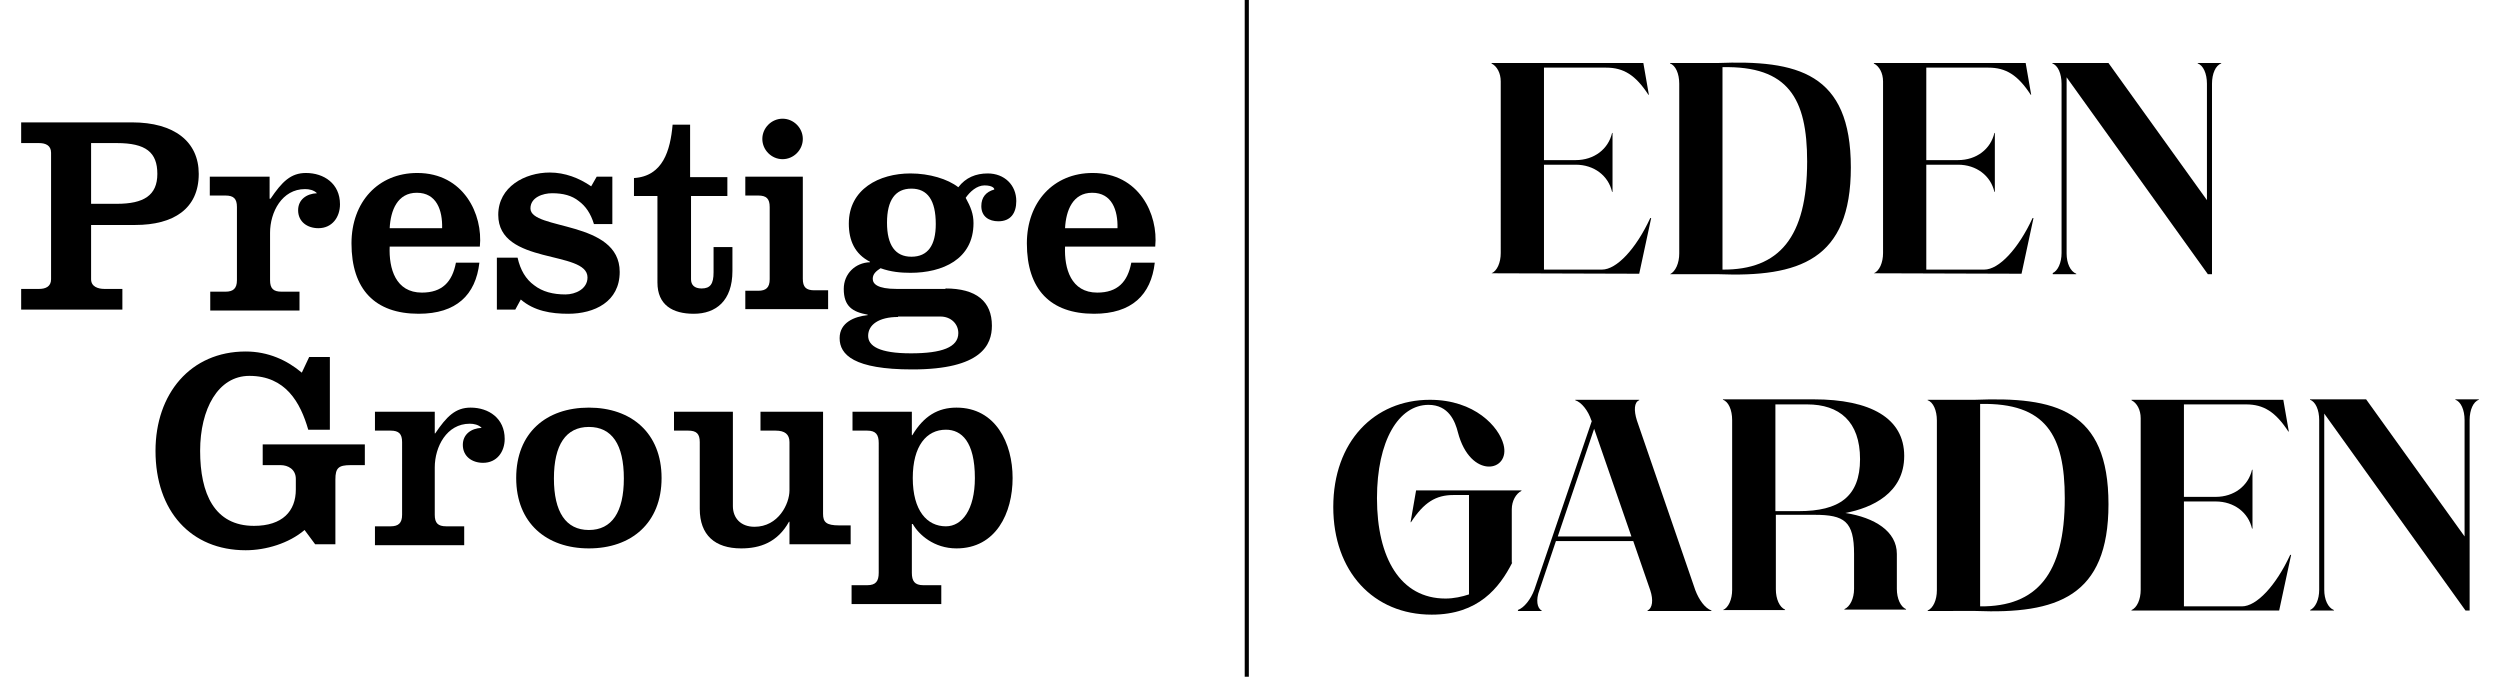
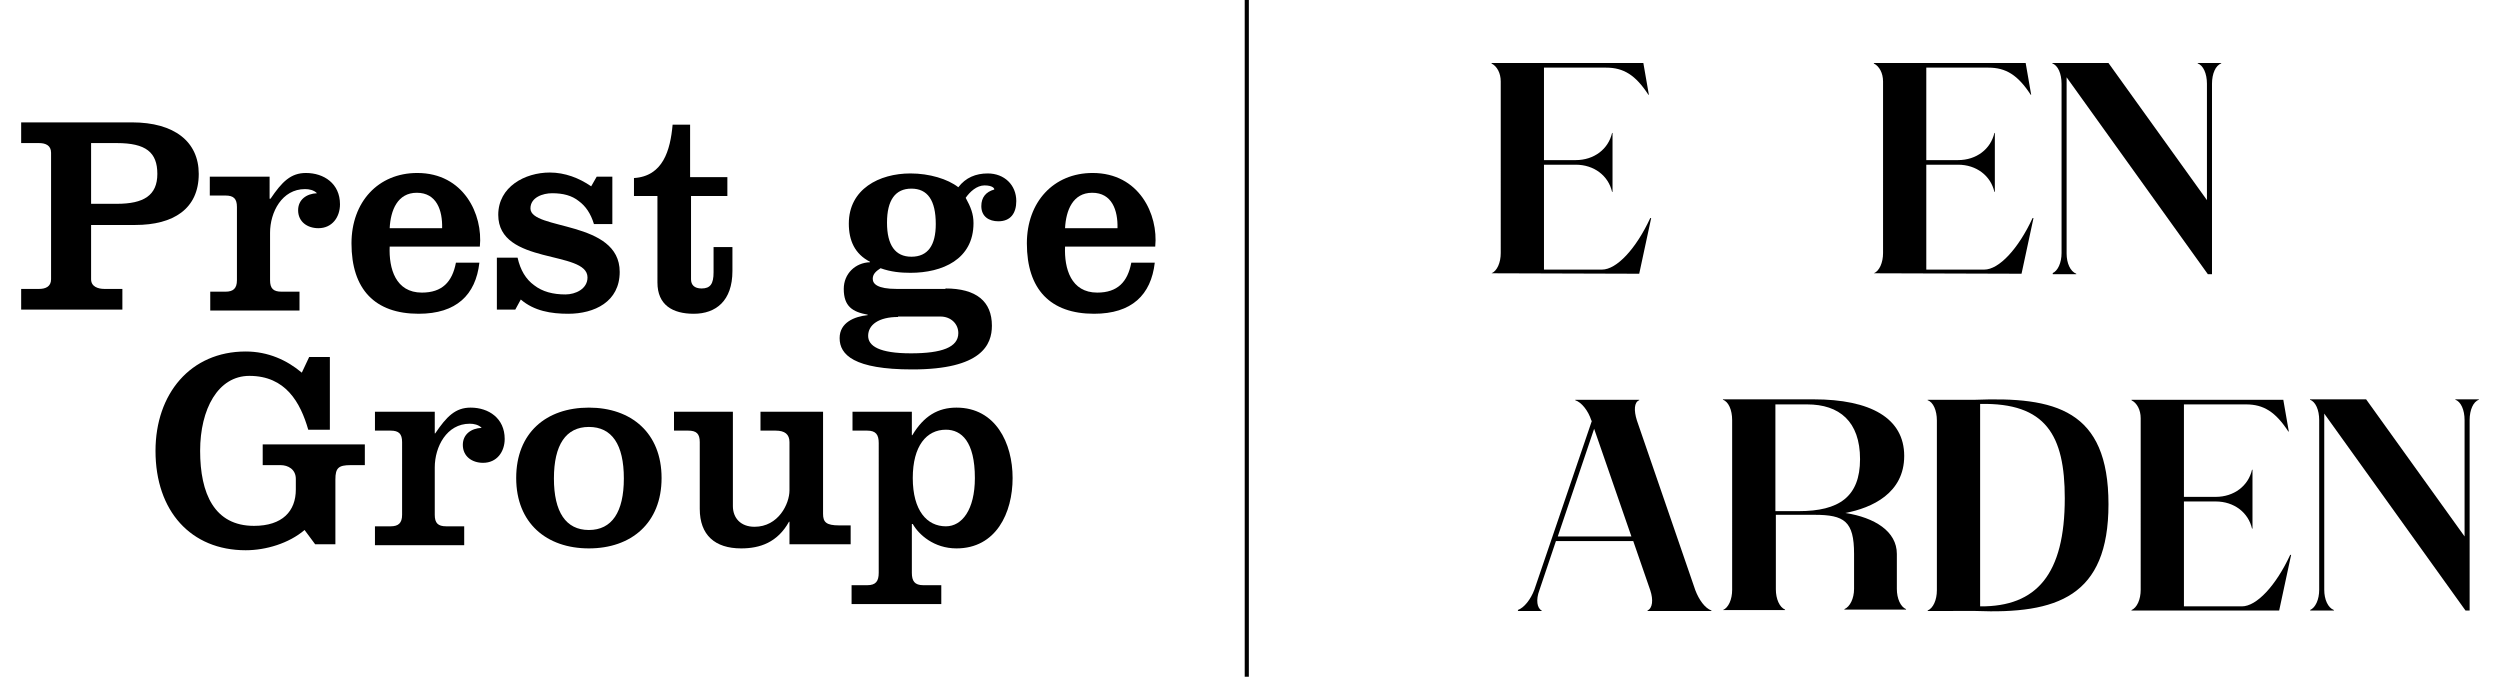
<svg xmlns="http://www.w3.org/2000/svg" version="1.0" id="Layer_1" x="0px" y="0px" viewBox="0 0 543.4 147.1" style="enable-background:new 0 0 543.4 147.1;" xml:space="preserve">
  <style type="text/css">
	.st0{fill:none;stroke:#000000;stroke-width:0.9;}
</style>
  <g>
    <g>
      <line class="st0" x1="271" y1="0" x2="271" y2="147.1" />
      <g>
        <path d="M324.2,59.4c1.2-0.5,2-2.3,2-4.4V17.7c0-1.8-0.8-3.3-2-3.9v-0.1h33l1.2,6.9h-0.1c-2.8-4.3-5.4-5.9-9.2-5.9h-13.5v20.1     h6.9c4,0,7.1-2.4,7.9-5.9h0.1v12.8h-0.1c-0.8-3.5-3.9-5.9-7.9-5.9h-6.9v22.8h12.6c3.2,0,7.4-4.5,10.5-11.2h0.2l-2.6,12.1     L324.2,59.4L324.2,59.4z" />
-         <path d="M363,59.6L363,59.6c1.2-0.6,2-2.4,2-4.5V18.2c0-2.2-0.8-4-2-4.4v-0.1h10.2c17.5-0.7,29.1,2.1,29.1,22.7     c0,20.1-11.2,23.9-28.9,23.2H363z M374.4,58.6c12.3,0.1,18.4-7,18.4-23.5c0-13.7-4.1-20.8-18.4-20.5V58.6z" />
        <path d="M407.3,59.4c1.2-0.5,2-2.3,2-4.4V17.7c0-1.8-0.8-3.3-2-3.9v-0.1h33l1.2,6.9h-0.1c-2.8-4.3-5.4-5.9-9.2-5.9h-13.5v20.1     h6.9c4,0,7.1-2.4,7.9-5.9h0.1v12.8h-0.1c-0.8-3.5-3.9-5.9-7.9-5.9h-6.9v22.8h12.6c3.2,0,7.4-4.5,10.5-11.2h0.2l-2.6,12.1     L407.3,59.4L407.3,59.4z" />
        <path d="M446.1,59.4c1.2-0.5,2-2.3,2-4.4V18.2c0-2.2-0.8-4-2-4.4v-0.1h12.2l21.4,29.8V18.2c0-2.2-0.8-4-2-4.4v-0.1h5.1v0.1     c-1.2,0.4-2,2.2-2,4.4v41.4h-0.9l-30.7-42.8v38.3c0,2.1,0.8,3.9,2.1,4.4v0.1h-5.1v-0.2H446.1z" />
-         <path d="M328.7,122.3c-2.8,5.5-7.4,11.3-17.5,11.3c-12.7,0-21.4-9.4-21.4-23.4c0-14.2,8.9-23.3,21-23.3c9.8,0,15,5.9,16,9.7     c1.6,6-7.2,7.7-9.9-2.6c-0.6-2.4-2-6-6.4-6c-6.5,0-11.2,7.8-11.2,20.3c0,13,5.1,21.8,14.9,21.8c1.8,0,3.6-0.4,5.1-0.9v-21.6h-3.4     c-3.8,0-6.4,1.6-9.2,5.9h-0.1l1.2-6.9h22.9v0.1c-1.2,0.6-2.1,2.2-2.1,4v11.6H328.7z" />
        <path d="M329.9,132.6c1.4-0.5,2.8-2.3,3.6-4.4L346,91.5l-0.1-0.1c-0.7-2.2-2.2-4-3.5-4.4v-0.1h13.9V87c-1.1,0.4-1.2,2.2-0.5,4.4     l12.7,36.9c0.8,2.1,2.1,3.9,3.5,4.4v0.1h-13.9v-0.1c1.1-0.5,1.3-2.3,0.6-4.4l-3.7-10.7h-16.8l-3.6,10.7c-0.8,2.1-0.5,3.9,0.5,4.4     v0.1H330L329.9,132.6L329.9,132.6z M338.6,116.6h16l-8.1-23.4L338.6,116.6z" />
        <path d="M374.5,132.6c1.2-0.5,2-2.3,2-4.4V91.3c0-2.2-0.8-4-2-4.4v-0.1h19.7c12.4,0,19.7,4.1,19.7,12.3c0,8.1-7,11.3-12.8,12.4     c6.4,1,11.2,4,11.2,8.9v7.6c0,2.1,0.8,3.9,2,4.4v0.1h-13.4v-0.1c1.2-0.5,2.1-2.3,2.1-4.4v-7.6c0-7.1-2.1-8.5-8.6-8.5H386v16.2     c0,2.1,0.8,3.9,2,4.4v0.1h-13.4l0,0H374.5z M391,111.1c8.7,0,13.3-3.1,13.3-11.3s-4.5-11.9-11.5-11.9h-6.9v23.2H391z" />
        <path d="M419,132.8v-0.1c1.2-0.5,2-2.3,2-4.4V91.4c0-2.2-0.8-4-2-4.4v-0.1h10.2c17.5-0.7,29.1,2.1,29.1,22.7     c0,20.1-11.2,23.9-28.9,23.2H419z M430.4,131.8c12.3,0.1,18.4-7,18.4-23.5c0-13.7-4.1-20.8-18.4-20.5V131.8z" />
        <path d="M463.3,132.6c1.2-0.5,2-2.3,2-4.4V90.9c0-1.8-0.8-3.3-2-3.9v-0.1h33l1.2,6.9h-0.1c-2.8-4.3-5.4-5.9-9.2-5.9h-13.5V108     h6.9c4,0,7.1-2.4,7.9-5.9h0.1v12.8h-0.1c-0.8-3.5-3.9-5.9-7.9-5.9h-6.9v22.8h12.6c3.2,0,7.4-4.5,10.5-11.2h0.2l-2.6,12.1h-32.1     V132.6z" />
        <path d="M502.1,132.6c1.2-0.5,2-2.3,2-4.4V91.3c0-2.2-0.8-4-2-4.4v-0.1h12.2l21.4,29.8V91.3c0-2.2-0.8-4-2-4.4v-0.1h5.1v0.1     c-1.2,0.4-2,2.2-2,4.4v41.4h-0.9l-30.7-42.8v38.3c0,2.1,0.8,3.9,2.1,4.4v0.1h-5.1L502.1,132.6L502.1,132.6z" />
      </g>
    </g>
    <g>
      <g>
        <path d="M4.6,67.3v-4.5h3.9c1.4,0,2.6-0.5,2.6-2.1V33.2c0-1.6-1.2-2.1-2.6-2.1H4.6v-4.5h24.1c9.2,0,14.5,4.2,14.5,11.2     c0,7.6-5.5,11.1-13.8,11.1h-9.6v11.8c0,1.6,1.5,2.1,2.9,2.1h3.9v4.5H4.6z M19.8,44.3h5.6c5.8,0,8.8-1.8,8.8-6.5s-2.5-6.7-8.8-6.7     h-5.6V44.3z" />
        <path d="M58.7,43.2h0.1c2.5-3.7,4.4-5.6,7.7-5.6c3.9,0,7.4,2.3,7.4,6.8c0,2.8-1.7,5.2-4.7,5.2c-2.4,0-4.4-1.4-4.4-3.9     c0-2.3,1.8-3.6,4.1-3.7c-0.7-0.7-1.7-0.9-2.6-0.9c-5,0-7.6,5-7.6,9.5v10.3c0,1.8,0.7,2.5,2.5,2.5h3.9v4.1H45.7v-4.1H49     c1.7,0,2.5-0.7,2.5-2.5V45c0-1.8-0.7-2.5-2.5-2.5h-3.4v-4.1h13V43.2z" />
        <path d="M84.7,53.6c-0.2,4.8,1.3,10,7,10c4.4,0,6.6-2.3,7.4-6.5h5.1c-0.8,7-5,11.1-13.2,11.1c-9.5,0-14.6-5.3-14.6-15.3     c0-9,5.8-15.3,14.3-15.3c10.1,0,14.3,9,13.6,16H84.7z M96.1,49.6c0.1-3.9-1.2-7.7-5.5-7.7c-4.2,0-5.7,3.8-5.9,7.7H96.1z" />
        <path d="M112.5,56c0.6,2.7,1.8,4.7,3.6,6c1.8,1.4,4.1,2,6.8,2c2.2,0,4.8-1.2,4.8-3.7c0-6-19.4-2.6-19.4-13.6     c0-6.1,5.8-9.2,11.2-9.2c3.3,0,6.4,1.2,9,3l1.2-2.1h3.4v10.3h-4c-0.7-2.3-1.8-3.9-3.3-5c-1.5-1.2-3.4-1.7-5.8-1.7     c-2,0-4.7,0.9-4.7,3.3c0,4.8,19.4,2.5,19.4,13.8c0,6.5-5.5,9.1-11.2,9.1c-3.7,0-7.4-0.6-10.3-3.1l-1.2,2.2H108V56H112.5z" />
        <path d="M137.8,42.6v-3.9c6.3-0.4,7.9-6,8.4-11.6h3.8v11.4h8.1v4.1h-7.9v18.1c0,1.2,0.7,2,2.3,2c1.9,0,2.6-1,2.6-3.5v-5.5h4.1     v5.2c0,6.5-3.6,9.3-8.4,9.3c-4.6,0-7.9-1.9-7.9-6.8V42.6H137.8z" />
-         <path d="M162,67.3v-4.1h2.8c1.7,0,2.5-0.7,2.5-2.5V45c0-1.8-0.7-2.5-2.5-2.5H162v-4.1h12.5v22.2c0,1.8,0.7,2.5,2.5,2.5h3v4.1H162     z M170.1,25.8c2.4,0,4.4,2,4.4,4.4s-2,4.4-4.4,4.4c-2.4,0-4.4-2-4.4-4.4S167.7,25.8,170.1,25.8z" />
        <path d="M205.5,62.7c6.7,0,10.1,2.8,10.1,8.1c0,4.1-2.2,9.5-17.3,9.5c-12.7,0-15.8-3.2-15.8-6.8c0-3.4,3.2-4.7,6.1-5v-0.1     c-3.3-0.6-5.2-1.8-5.2-5.6c0-3.3,2.5-5.7,5.7-5.8v-0.1c-3.3-1.7-4.6-4.6-4.6-8.3c0-7.5,6.6-10.9,13.4-10.9c4.1,0,8.1,1.2,10.4,3     c1.6-2.1,3.8-3,6.4-3c3.6,0,6.2,2.5,6.2,6c0,2.6-1.2,4.4-3.9,4.4c-2,0-3.7-1-3.7-3.3c0-1.9,1-3.1,2.8-3.6     c0.1-0.2-0.3-0.9-2.1-0.9c-1.7,0-3.2,1.4-4.1,2.7c1.1,2,1.7,3.5,1.7,5.5c0,7.9-6.8,10.8-13.7,10.8c-2.1,0-4.3-0.2-6.5-1     c-0.9,0.6-1.7,1.2-1.7,2.3c0,1.1,1,2.2,5.2,2.2H205.5z M195.2,68.9c-4.2,0-6.5,1.7-6.5,4.1c0,2.2,2.4,3.8,9.3,3.8     c6.7,0,10.3-1.3,10.3-4.4c0-2-1.6-3.6-3.9-3.6H195.2z M198.1,55.8c3.6,0,5.3-2.5,5.3-7.1c0-5.2-1.8-7.7-5.3-7.7     c-3.5,0-5.3,2.5-5.3,7.4S194.6,55.8,198.1,55.8z" />
        <path d="M231.5,53.6c-0.2,4.8,1.3,10,7,10c4.4,0,6.6-2.3,7.4-6.5h5.1c-0.8,7-5,11.1-13.2,11.1c-9.5,0-14.6-5.3-14.6-15.3     c0-9,5.8-15.3,14.3-15.3c10.1,0,14.3,9,13.6,16H231.5z M242.9,49.6c0.1-3.9-1.2-7.7-5.5-7.7c-4.2,0-5.7,3.8-5.9,7.7H242.9z" />
        <path d="M67.2,77.6h4.5v15.8H67c-1.7-5.9-4.9-11.7-12.8-11.7c-6.8,0-10.7,7.2-10.7,16.3c0,9.3,3.1,16.3,11.7,16.3     c6.2,0,9.1-3.2,9.1-7.9v-2.3c0-2.1-1.7-3-3.3-3h-3.9v-4.5h22.2v4.5h-3.1c-2.6,0-3.3,0.6-3.3,3.1v14.1h-4.4l-2.3-3.1     c-3.4,2.9-8.4,4.4-12.8,4.4c-11.9,0-19.6-8.5-19.6-21.6c0-12.4,7.6-21.6,19.6-21.6c4.9,0,9,1.9,12.2,4.6L67.2,77.6z" />
        <path d="M94.5,94.2h0.1c2.5-3.7,4.4-5.6,7.7-5.6c3.9,0,7.4,2.3,7.4,6.8c0,2.8-1.7,5.2-4.7,5.2c-2.4,0-4.4-1.4-4.4-3.9     c0-2.3,1.8-3.6,4.1-3.7c-0.7-0.7-1.7-0.9-2.6-0.9c-5,0-7.6,5-7.6,9.5v10.3c0,1.8,0.7,2.5,2.5,2.5h3.9v4.1H81.5v-4.1h3.4     c1.7,0,2.5-0.7,2.5-2.5V96.1c0-1.8-0.7-2.5-2.5-2.5h-3.4v-4.1h13V94.2z" />
        <path d="M128,88.6c9.2,0,15.8,5.5,15.8,15.3s-6.6,15.3-15.8,15.3s-15.8-5.5-15.8-15.3S118.7,88.6,128,88.6z M128,115.2     c5,0,7.6-3.9,7.6-11.2c0-7.4-2.6-11.2-7.6-11.2s-7.6,3.9-7.6,11.2C120.4,111.3,123,115.2,128,115.2z" />
        <path d="M171.6,118.3v-4.9h-0.1c-2.5,4.5-6.3,5.8-10.4,5.8c-5.7,0-9-2.9-9-8.6V96.1c0-1.8-0.7-2.5-2.5-2.5h-3.1v-4.1h12.8V110     c0,2.6,1.7,4.5,4.7,4.5c5.2,0,7.6-5,7.6-7.9V96.1c0-1.7-1-2.5-3-2.5h-3.3v-4.1h13.6v22.2c0,1.8,0.7,2.5,3.5,2.5h2.5v4.1H171.6z" />
        <path d="M198.2,94.6h0.1c2.5-4.2,5.6-6,9.6-6c8.5,0,12.2,7.7,12.2,15.3c0,7.6-3.6,15.3-12.2,15.3c-4.9,0-8.2-3-9.5-5.3h-0.2v10.6     c0,1.8,0.6,2.7,2.5,2.7h3.9v4.1h-19.5v-4.1h3.4c1.9,0,2.5-0.9,2.5-2.7V96.3c0-1.8-0.6-2.7-2.5-2.7h-3.2v-4.1h12.9V94.6z      M198.4,103.9c0,7.1,3.1,10.5,7.2,10.5c3.5,0,6.3-3.6,6.3-10.5c0-7.9-2.9-10.5-6.3-10.5C201.4,93.4,198.4,96.9,198.4,103.9z" />
      </g>
    </g>
  </g>
</svg>